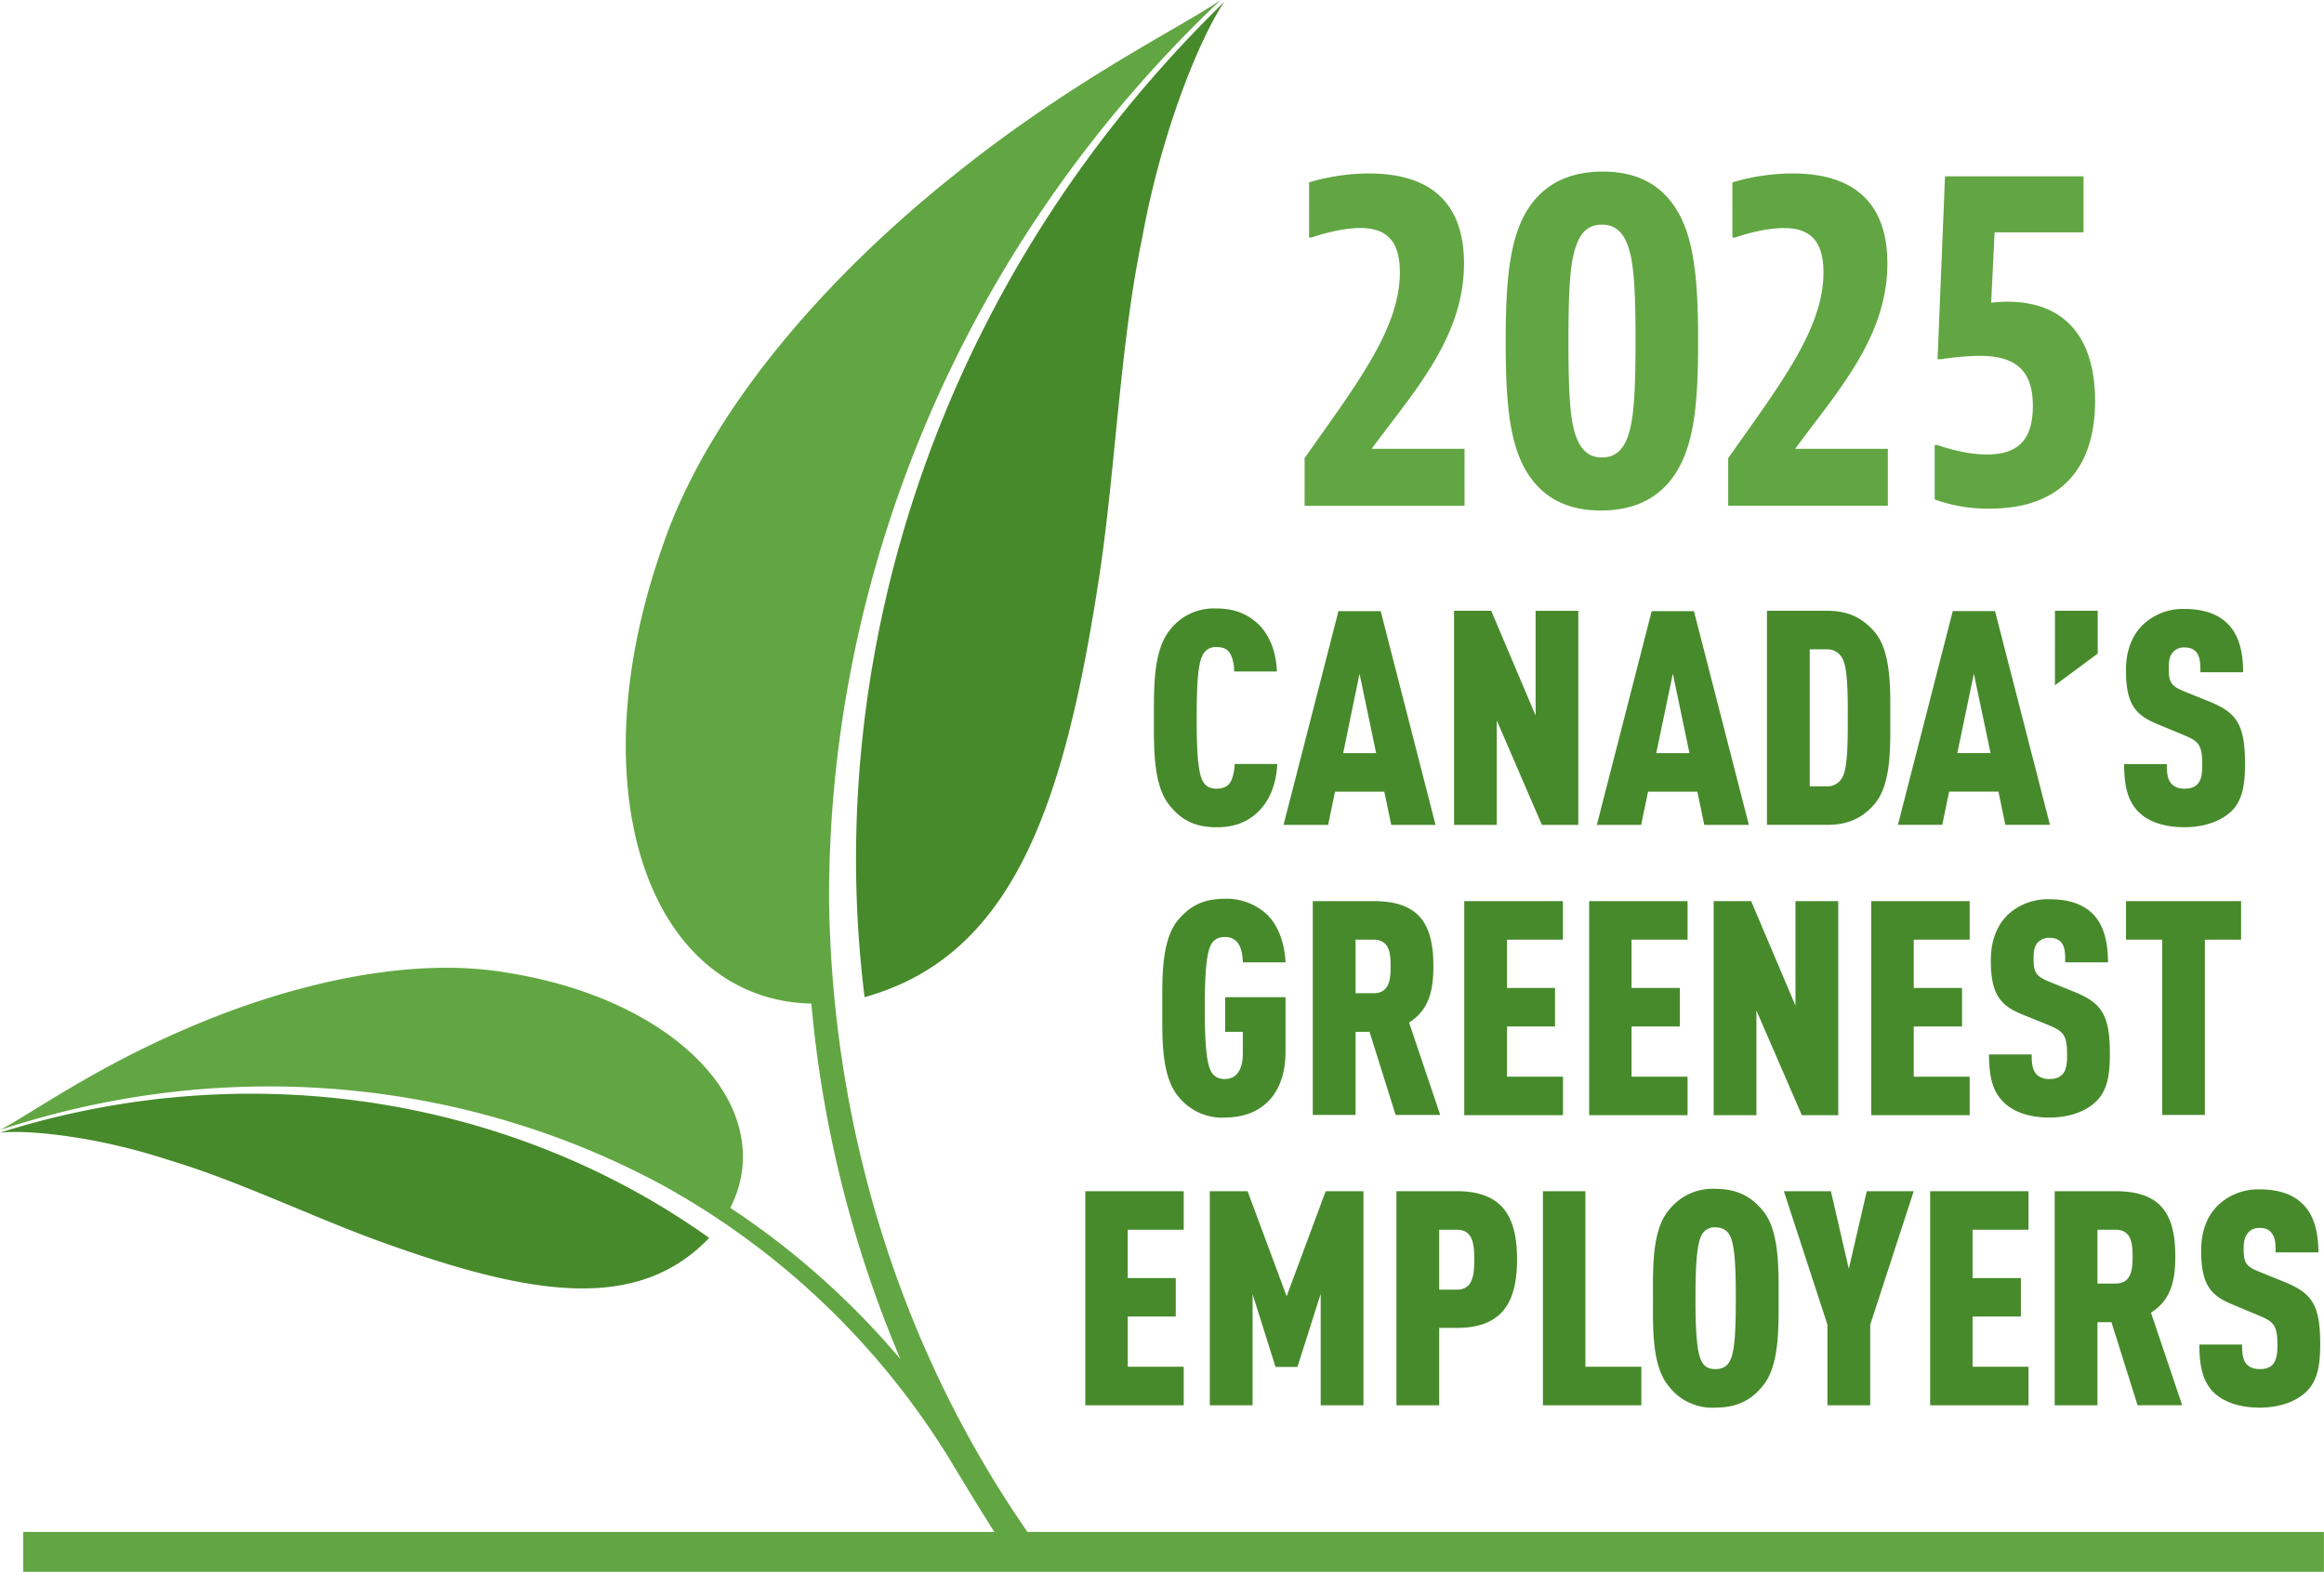
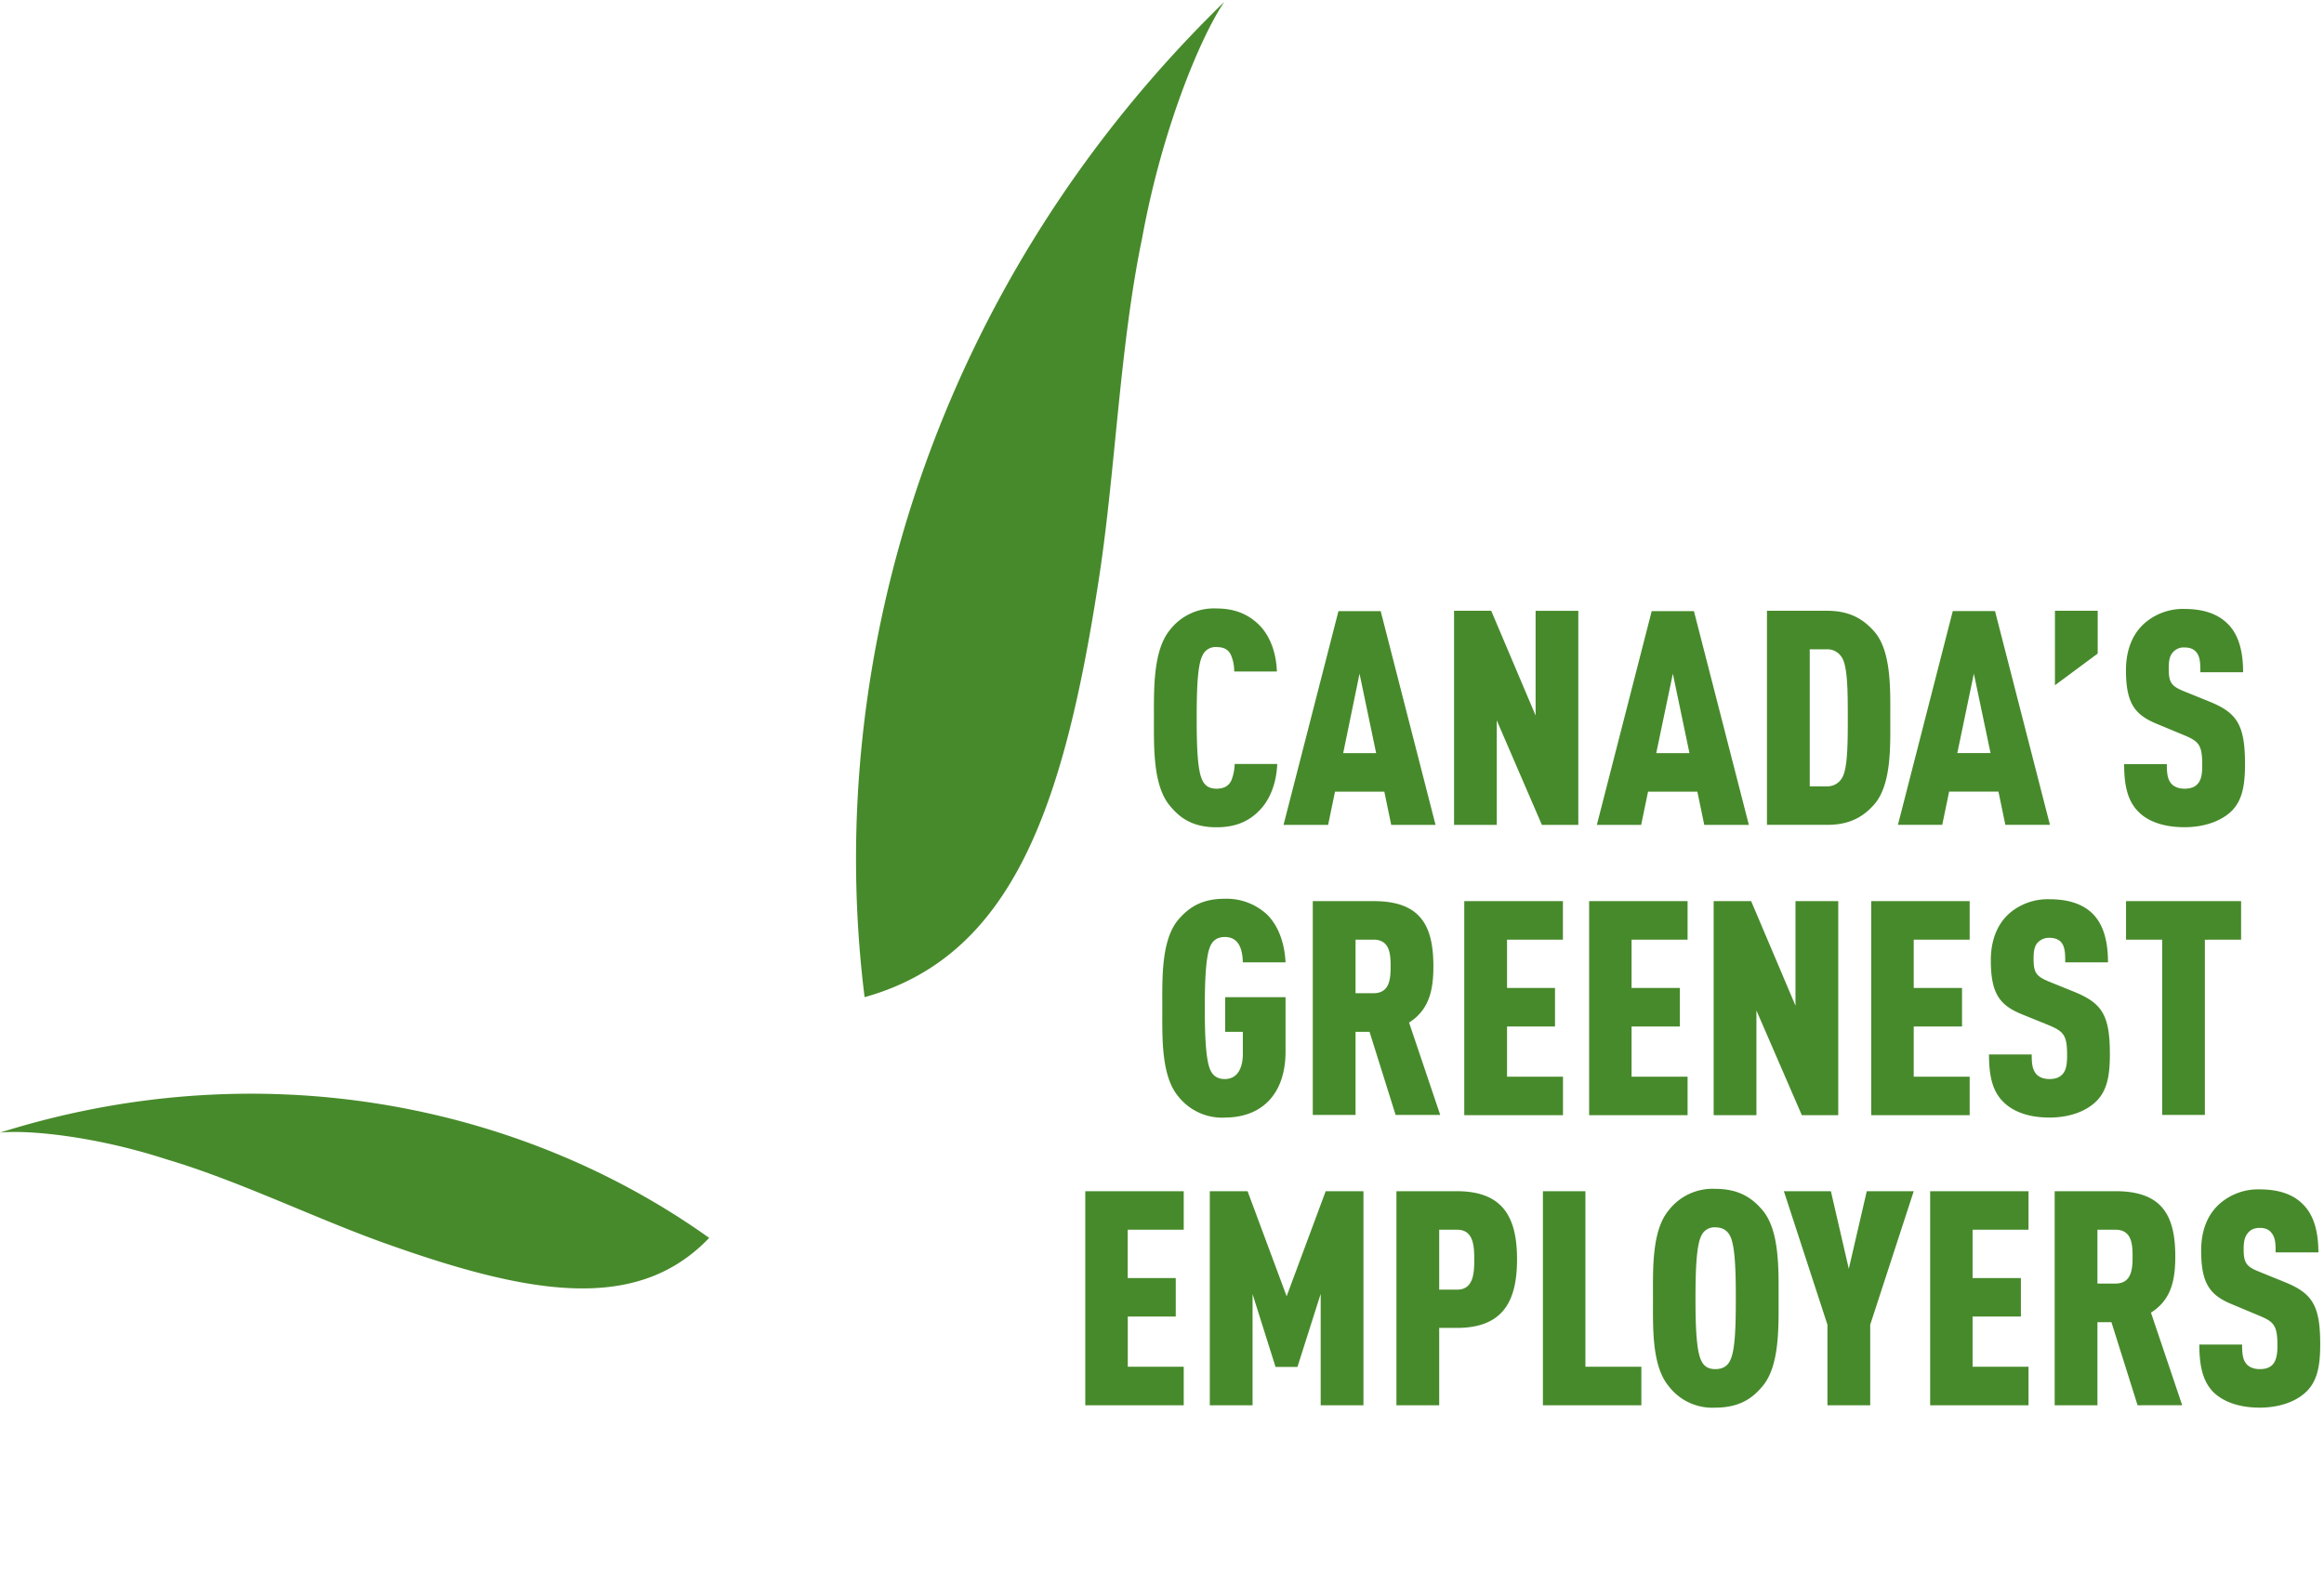
<svg xmlns="http://www.w3.org/2000/svg" width="45.859" height="31.016" version="1.2" viewBox="0 0 34.395 23.262">
  <path d="M2.473 17.16c1.078.32 2.23.89 3.277 1.258 2.125.754 3.688 1.008 4.746-.098C7.68 16.312 3.81 15.562 0 16.762c.41-.043 1.406.05 2.473.398M18.12.027c-4.226 4.11-5.957 9.668-5.324 14.73 2.18-.605 2.941-2.808 3.453-6.097.258-1.617.316-3.515.656-5.144.297-1.625.871-2.985 1.215-3.489m16.012 20.57c-.14.137-.383.235-.688.235-.312 0-.543-.09-.687-.23-.153-.157-.207-.38-.207-.704h.633c0 .13.008.223.066.29.035.039.098.074.195.074.098 0 .16-.028.2-.078.043-.055.062-.137.062-.266 0-.305-.05-.356-.277-.45l-.399-.167c-.32-.133-.453-.301-.453-.793 0-.297.094-.54.285-.703a.86.86 0 0 1 .582-.203c.282 0 .485.074.621.203.176.16.247.414.247.73h-.633c0-.11 0-.21-.055-.281-.035-.05-.086-.082-.18-.082-.09 0-.148.035-.183.086-.04.05-.055.117-.055.226 0 .2.035.258.219.332l.394.16c.403.165.52.344.52.919 0 .32-.043.543-.207.703m-2.824-2.399h-.266v.797h.266c.242 0 .254-.219.254-.402 0-.18-.012-.395-.254-.395m.328 2.598-.387-1.23h-.207v1.23h-.633v-3.168h.903c.69 0 .882.363.882.965 0 .34-.054.64-.36.832l.462 1.37zm-3.07 0v-3.168h1.456v.57h-.828v.715h.715v.57h-.715v.743h.828v.57zm-.887-1.192v1.192h-.633v-1.192l-.645-1.976h.696l.265 1.148.266-1.148h.695zm-2.075-1.316c-.035-.07-.101-.125-.218-.125a.21.21 0 0 0-.207.125c-.075.145-.086.543-.086.926s.011.777.086.922c.035.074.093.125.207.125.117 0 .183-.051.218-.125.079-.145.086-.54.086-.922 0-.383-.008-.781-.086-.926m.48 2.227c-.144.175-.339.316-.698.316a.81.81 0 0 1-.688-.316c-.254-.301-.234-.875-.234-1.301 0-.43-.02-1.004.234-1.305a.82.82 0 0 1 .688-.316c.36 0 .554.144.699.316.254.3.238.875.238 1.305 0 .426.016 1-.238 1.3m-3.25.282v-3.168h.629v2.598h.828v.57zm-1.27-2.598H21.3v.887h.265c.243 0 .254-.246.254-.445 0-.204-.011-.442-.254-.442m-.004 1.453H21.3v1.145h-.633v-3.168h.894c.684 0 .891.387.891 1.008 0 .62-.207 1.015-.89 1.015m-2.016 1.145v-1.649l-.344 1.082h-.324l-.34-1.078v1.645h-.633v-3.168h.559l.578 1.555.578-1.555h.559v3.168zm-3.484 0v-3.168h1.457v.57h-.829v.715h.711v.57h-.71v.743h.828v.57zm16.57-6.89V16.5H32v-2.594h-.535v-.57h1.703v.57zm-1.61 2.394c-.144.14-.382.238-.691.238-.312 0-.543-.09-.684-.234-.156-.153-.21-.375-.21-.7h.632c0 .13.008.22.067.29.035.039.097.074.195.074s.16-.028.203-.082c.043-.051.059-.137.059-.266 0-.3-.047-.355-.274-.45l-.402-.163c-.32-.133-.453-.301-.453-.797 0-.293.094-.54.285-.703a.87.87 0 0 1 .582-.2c.281 0 .484.07.625.2.172.16.242.414.242.734h-.633c0-.11 0-.215-.05-.285-.036-.047-.09-.078-.184-.078a.23.23 0 0 0-.184.082c-.039.055-.05.121-.05.226 0 .204.035.258.218.336l.395.16c.398.165.516.34.516.915 0 .32-.04.543-.204.703m-3.328.203v-3.168h1.457v.57h-.828v.715h.715v.57h-.715v.743h.828v.57zm-1.027 0-.672-1.55v1.55h-.633v-3.168h.555l.656 1.547v-1.547h.633v3.168zm-3.148 0v-3.168h1.457v.57h-.829v.715h.715v.57h-.715v.743h.829v.57zm-1.848 0v-3.168h1.46v.57h-.827v.715h.71v.57h-.71v.743h.828v.57zm-1.344-2.598h-.265v.793h.265c.242 0 .254-.215.254-.398s-.012-.395-.254-.395m.328 2.594-.386-1.23h-.207v1.23h-.633v-3.164h.902c.691 0 .883.36.883.965 0 .336-.055.64-.36.832l.461 1.367Zm-2.527.04a.83.83 0 0 1-.692-.317c-.253-.305-.234-.875-.234-1.305 0-.426-.02-1 .235-1.305.148-.172.332-.312.69-.312a.88.88 0 0 1 .626.234c.168.168.258.418.273.707h-.632c-.004-.133-.028-.375-.266-.375-.117 0-.176.055-.211.125-.074.149-.086.543-.086.926s.012.777.086.926c.035.07.094.125.21.125.208 0 .267-.196.267-.371v-.328h-.262v-.512h.894v.804c0 .633-.355.977-.898.977m14.894-4.531c-.144.137-.386.234-.691.234-.312 0-.543-.086-.684-.23-.156-.157-.21-.38-.21-.703h.632c0 .129.008.222.067.289.035.039.097.074.195.074s.16-.028.2-.078c.046-.055.062-.137.062-.266 0-.305-.047-.355-.274-.45l-.402-.167c-.32-.133-.453-.3-.453-.793 0-.293.094-.54.285-.703a.86.86 0 0 1 .582-.203c.281 0 .484.074.621.203.176.16.246.414.246.734h-.633c0-.113 0-.215-.05-.285-.036-.05-.09-.082-.184-.082a.21.21 0 0 0-.184.086c-.039.05-.05.121-.05.227 0 .199.035.257.218.332l.395.16c.398.164.516.343.516.918 0 .32-.04.543-.204.703m-2.609-1.867V9.039h.633v.633zm-1.2-.172-.245 1.176h.492zm.466 2.238-.102-.492h-.73l-.102.492h-.656l.812-3.164h.625l.813 3.164zm-2.41-2.46a.25.25 0 0 0-.235-.138h-.25v2.028h.25a.25.25 0 0 0 .235-.137c.078-.145.078-.527.078-.879 0-.351 0-.726-.078-.875m.472 2.156c-.144.164-.34.305-.695.305h-.895V9.039h.895c.355 0 .55.145.695.309.254.293.235.863.235 1.277s.02.98-.235 1.277M24.758 9.97l-.246 1.176h.492zm.465 2.238-.102-.492h-.73l-.102.492h-.656l.812-3.164h.625l.813 3.164zm-2.403 0-.668-1.547v1.547h-.632V9.039h.55l.657 1.55V9.04h.632v3.168zM20.121 9.97l-.242 1.176h.488zm.469 2.238-.102-.492h-.73l-.102.492h-.66l.813-3.164h.625l.812 3.164zm-1.973-.191c-.16.152-.351.226-.613.226-.356 0-.543-.14-.688-.316-.254-.301-.238-.871-.238-1.297s-.015-1.004.238-1.309a.82.82 0 0 1 .688-.316c.262 0 .453.078.613.226.168.157.27.407.281.707h-.632a.6.6 0 0 0-.047-.242c-.035-.078-.098-.12-.215-.12a.21.21 0 0 0-.207.124c-.078.145-.086.543-.086.926s.008.777.086.926c.035.07.094.12.207.12.117 0 .183-.046.219-.12a.7.7 0 0 0 .05-.246h.63c-.012.3-.118.554-.286.71" style="fill:#478a2b;fill-opacity:1;fill-rule:nonzero;stroke:none" />
-   <path d="m29.52 3.438-.051 1.042s.097-.015.238-.015c.883 0 1.3.566 1.3 1.469 0 .984-.5 1.593-1.558 1.593a2.3 2.3 0 0 1-.816-.136v-.805h.043s.367.14.734.14c.485 0 .676-.25.676-.718 0-.473-.2-.742-.785-.742-.258 0-.578.05-.578.05h-.047l.11-2.707h2.05v.829zm-1.58 4.046h-2.363v-.703c.754-1.074 1.41-1.906 1.41-2.75 0-.46-.191-.656-.586-.656-.336 0-.722.14-.722.14h-.04V2.7s.387-.133.891-.133c.965 0 1.403.489 1.403 1.332 0 1.098-.747 1.899-1.364 2.743h1.371zm-3.87-3.906c-.079-.176-.2-.254-.36-.254-.176 0-.293.086-.367.27-.098.234-.13.586-.13 1.46 0 .872.032 1.231.134 1.458.078.18.199.258.363.258.172 0 .289-.086.367-.27.094-.234.129-.59.129-1.46 0-.872-.035-1.235-.137-1.462m.793 3.317c-.238.453-.644.66-1.168.66-.527 0-.898-.211-1.125-.617-.238-.426-.285-1.04-.285-1.88 0-.835.047-1.43.27-1.863.242-.453.644-.656 1.168-.656.527 0 .894.211 1.12.613.239.426.29 1.036.29 1.903 0 .804-.043 1.41-.27 1.84m-3.187.59h-2.367V6.78c.753-1.074 1.41-1.906 1.41-2.75 0-.46-.192-.656-.586-.656-.332 0-.719.14-.719.14h-.039V2.7s.387-.133.887-.133c.968 0 1.406.489 1.406 1.332 0 1.098-.746 1.899-1.367 2.743h1.375zm12.719 15.187H.344v.59h34.05zM18.066 0c-.582.402-2.199 1.184-3.949 2.594-1.738 1.383-3.61 3.39-4.324 5.527-.75 2.152-.64 3.984-.082 5.149.5 1.05 1.36 1.566 2.297 1.582a17.4 17.4 0 0 0 1.32 5.265 11.8 11.8 0 0 0-2.52-2.242c.29-.562.258-1.238-.206-1.875-.516-.707-1.575-1.363-3.098-1.605-1.504-.258-3.305.21-4.688.804-1.402.59-2.39 1.305-2.816 1.524 3.445-1.137 6.98-.711 9.805.816a11.5 11.5 0 0 1 4.234 4.031c.34.563.684 1.13 1.02 1.625.12-.074.246-.144.367-.215-2.035-2.789-3.113-6.183-3.156-9.671-.008-4.735 1.91-9.63 5.796-13.309" style="fill:#61a642;fill-opacity:1;fill-rule:nonzero;stroke:none" />
</svg>